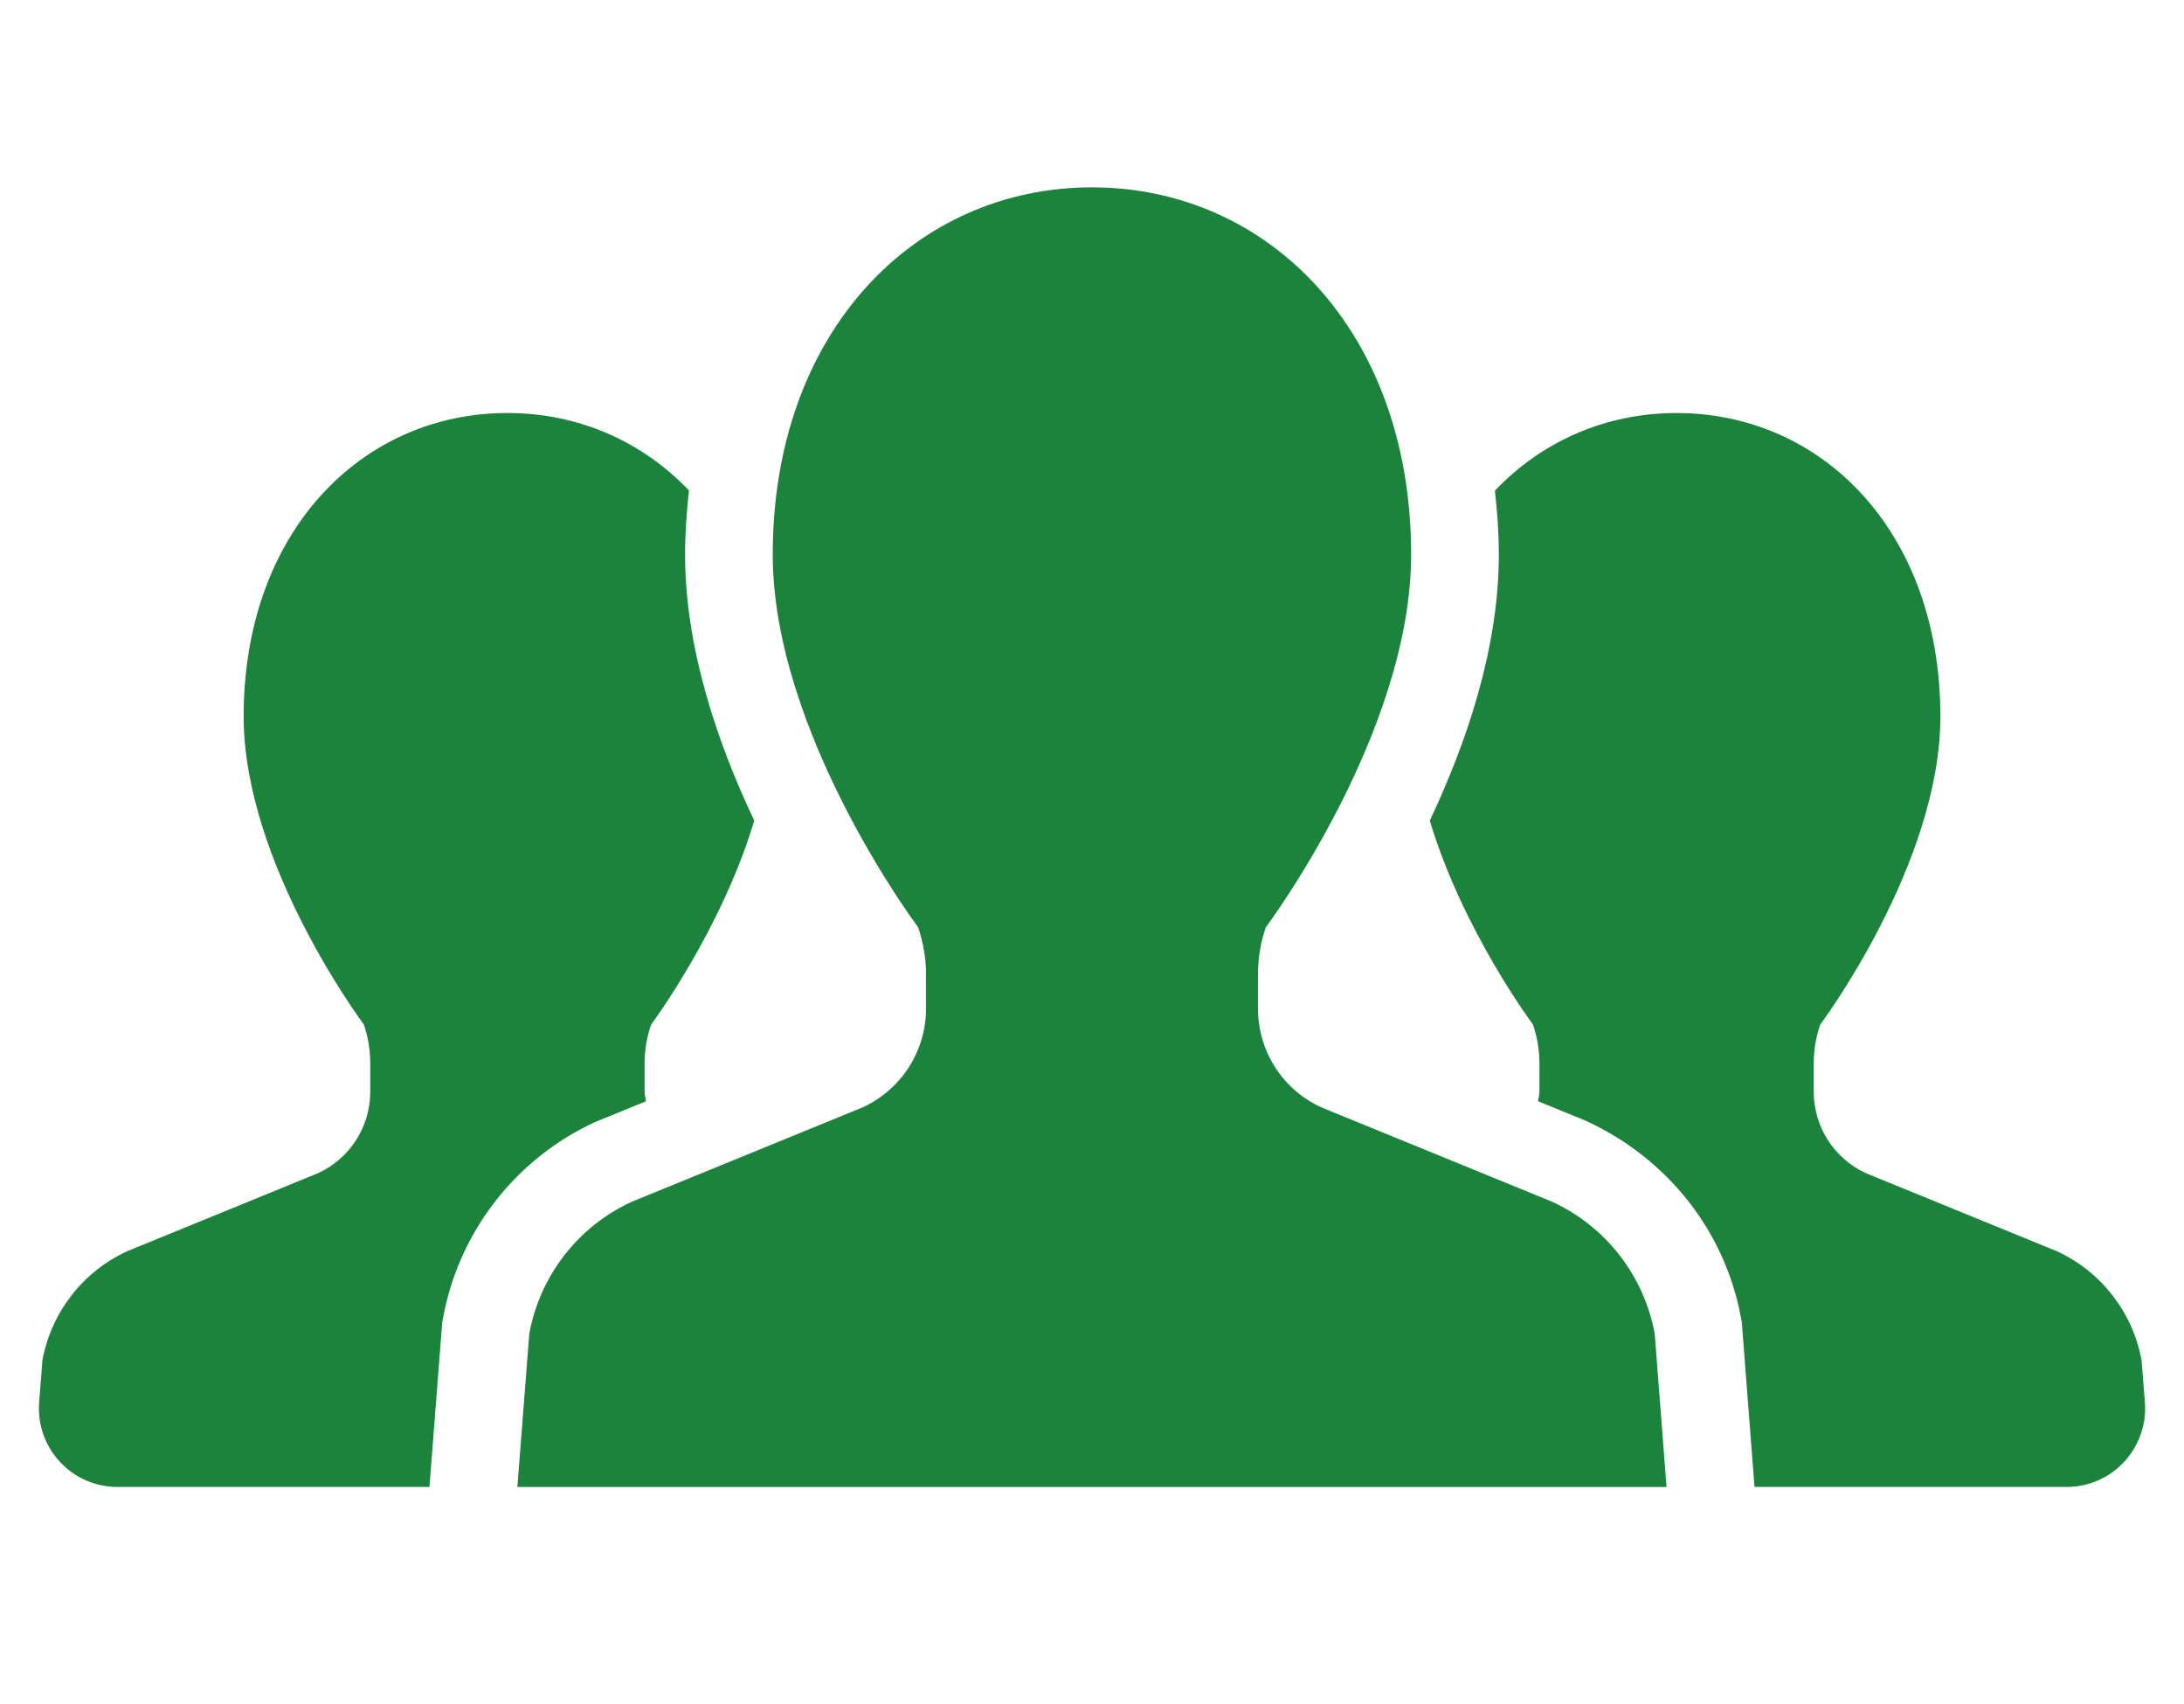
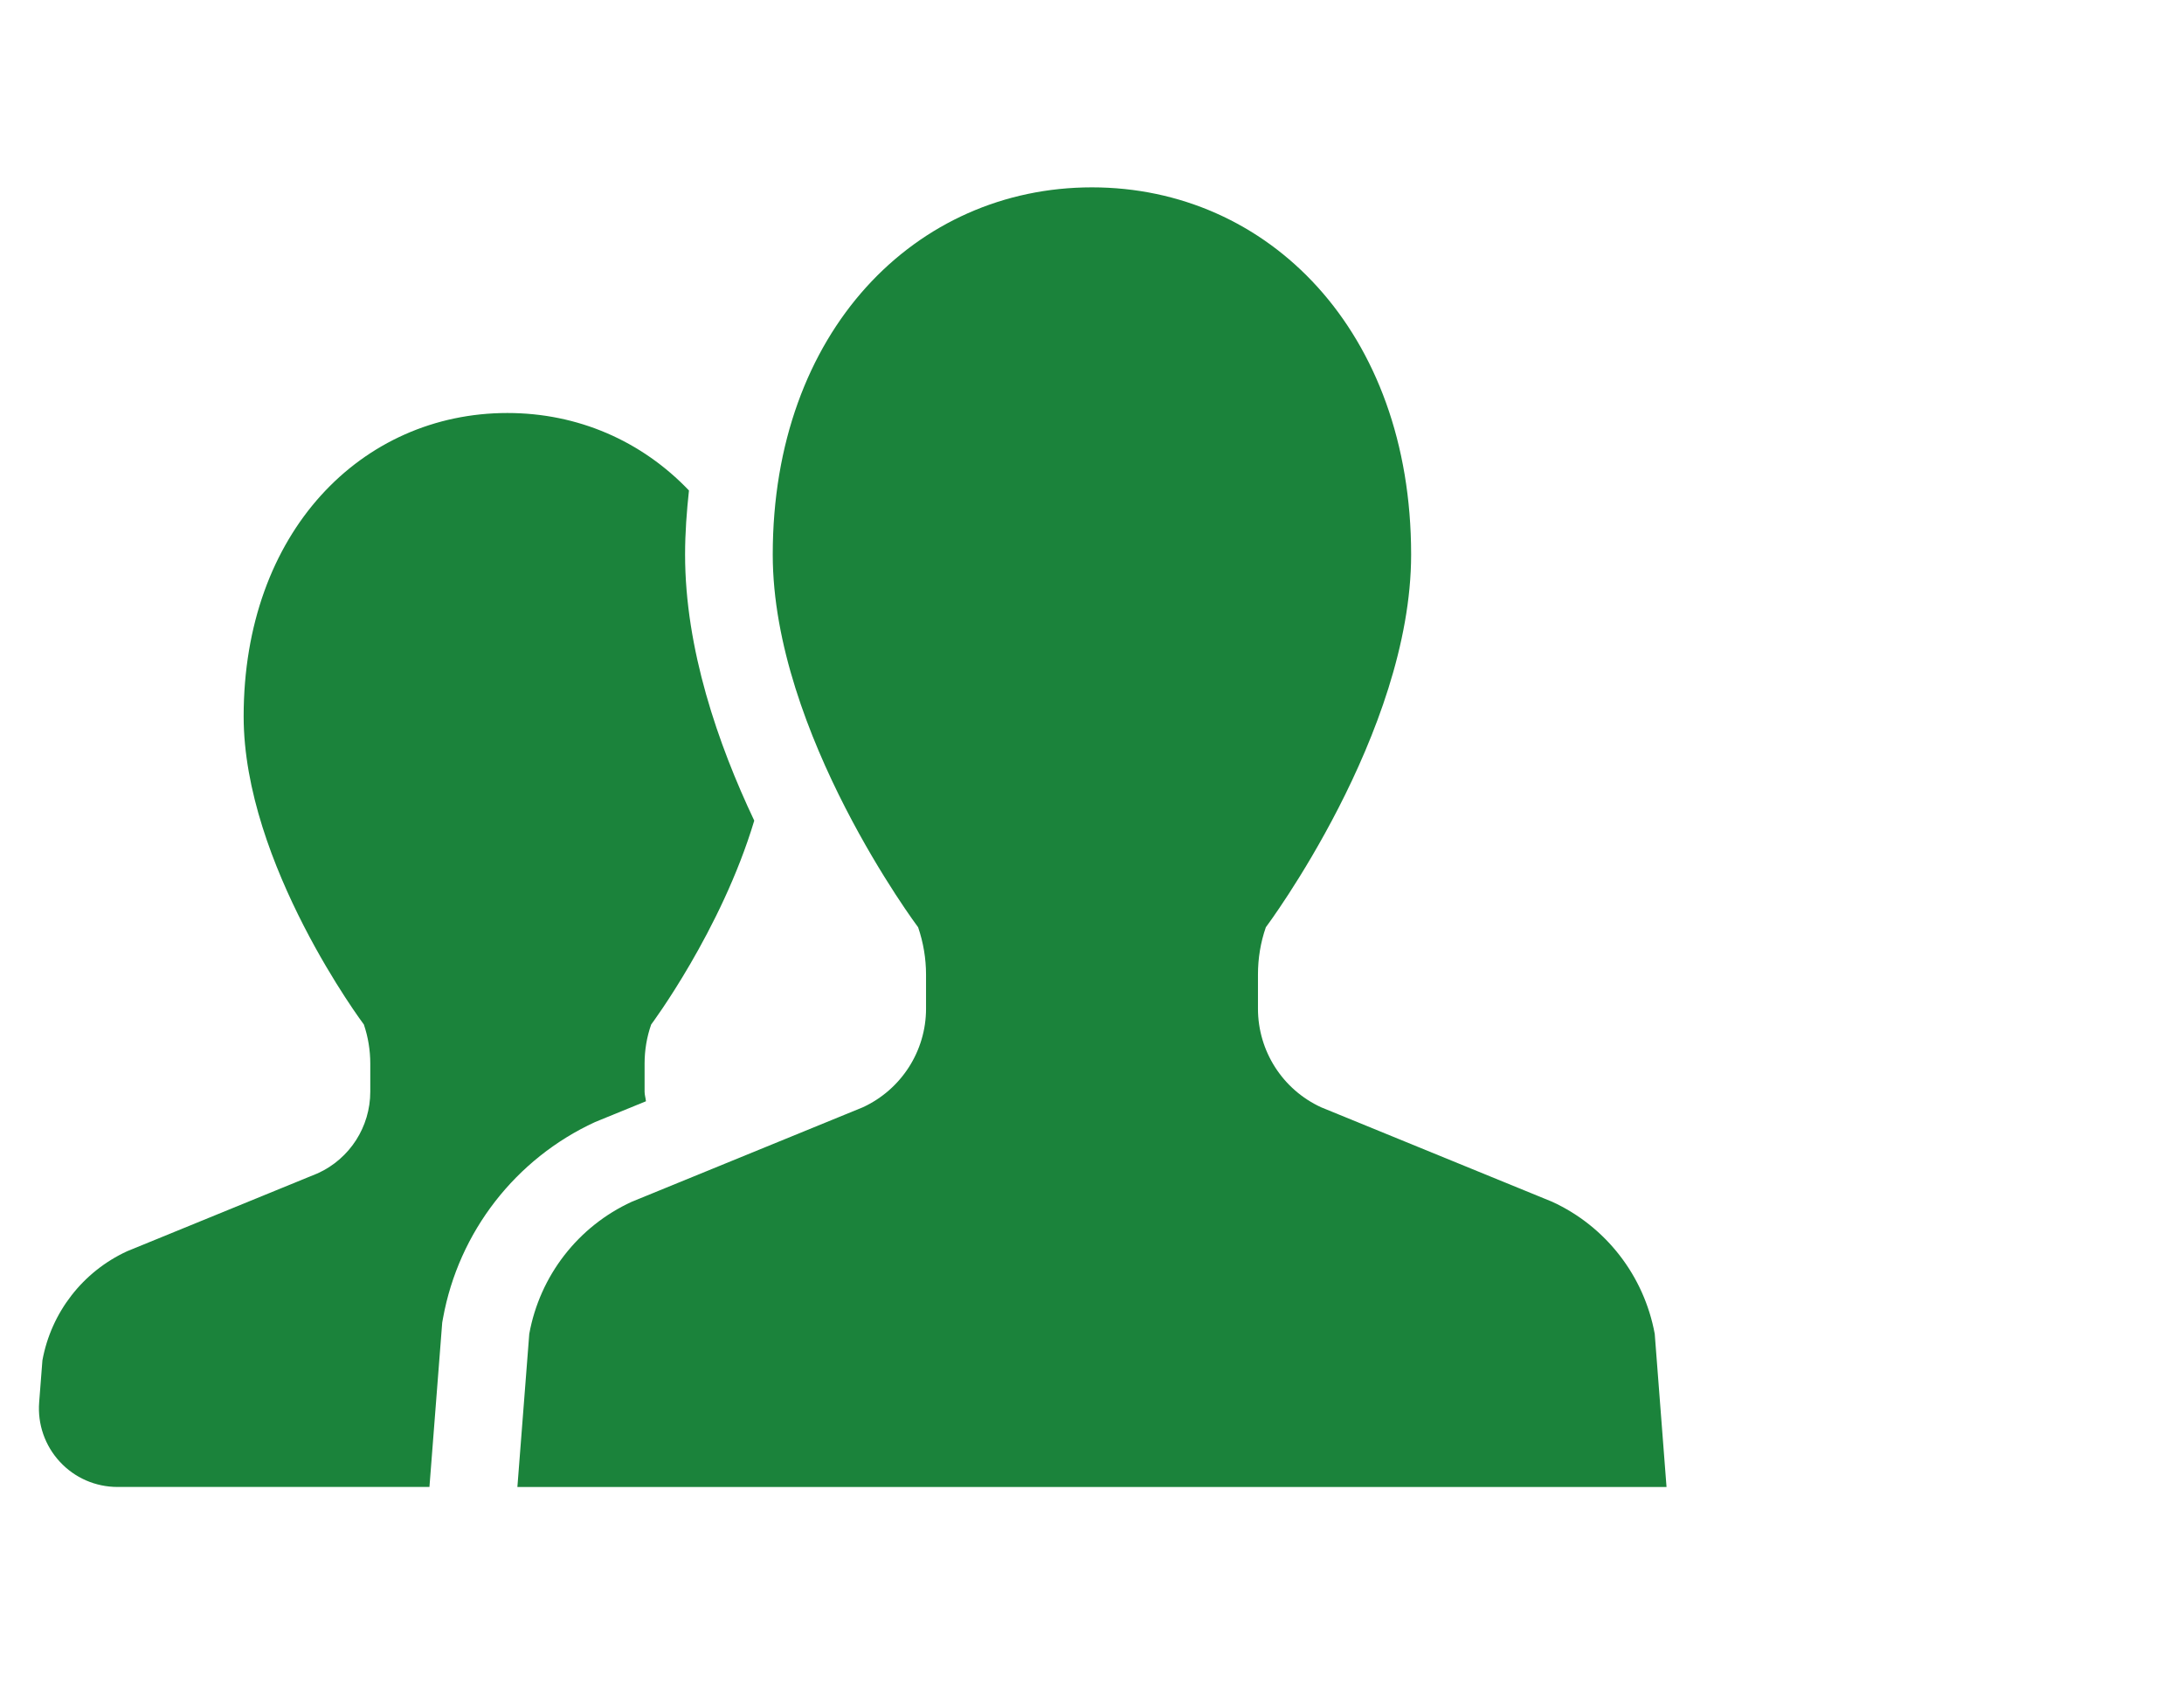
<svg xmlns="http://www.w3.org/2000/svg" version="1.1" x="0px" y="0px" width="100px" height="78px" viewBox="-0.75 -8.576 100 78" enable-background="new -0.75 -8.576 100 78" xml:space="preserve">
  <defs>
</defs>
  <g display="none">
    <path display="inline" fill="#1B833B" d="M0.548,16.746v23.646c4.63,2.672,7.898,4.061,11.51,4.061h15.74   c2.224,0,4.03-1.881,4.03-4.189c0-0.914-0.287-1.751-0.76-2.439c1.554-0.61,2.659-2.117,2.659-3.89c0-1.161-0.474-2.21-1.236-2.968   c1.717-0.524,2.976-2.103,2.976-3.989c0-1.138-0.459-2.172-1.195-2.928h17.676c2.316,0,4.191-1.876,4.191-4.189   c0-2.316-1.875-4.193-4.191-4.193H26.381c1.849-0.957,5.192-2.207,7.184-3.269c5.651-3.015,5.33-8.077,0.716-8.039   c-2.082,0.018-7.439,2.495-11.097,3.595c-4.745,1.426-12.391,3.602-15.237,4.867C5.804,13.772,2.203,15.622,0.548,16.746z" />
  </g>
  <g display="none">
    <path display="inline" fill="#1B833B" d="M97.952,31.784v23.649c-4.63,2.672-7.896,4.056-11.511,4.056H70.703   c-2.224,0-4.028-1.876-4.028-4.189c0-0.91,0.285-1.75,0.759-2.435c-1.556-0.611-2.659-2.121-2.659-3.89   c0-1.162,0.474-2.214,1.234-2.969c-1.717-0.525-2.974-2.102-2.974-3.989c0-1.14,0.459-2.173,1.195-2.928H46.555   c-2.317,0-4.191-1.88-4.191-4.193c0-2.313,1.875-4.191,4.191-4.191h25.566c-1.851-0.957-5.192-2.207-7.184-3.268   c-5.651-3.015-5.331-8.078-0.716-8.039c2.081,0.018,7.437,2.495,11.097,3.596c4.745,1.423,12.389,3.602,15.237,4.866   C92.696,28.811,96.298,30.66,97.952,31.784z" />
  </g>
  <path display="none" fill="#1B833B" d="M45.511,3.791H14.37c-1.474,0-3.529,0.854-4.572,1.895L1.892,13.59  C0.851,14.632,0,16.688,0,18.161v38.198c0,1.476,1.204,2.679,2.678,2.679H33.82c1.472,0,3.881,0,5.355,0h6.336  c1.473,0,2.676-1.203,2.676-2.679v-6.336c0-1.473,0-3.883,0-5.353V6.47C48.188,4.996,46.984,3.791,45.511,3.791z M30.707,46.868  c0,0.225-0.183,0.409-0.41,0.409H10.853c-0.227,0-0.41-0.185-0.41-0.409v-1.805c0-0.225,0.183-0.408,0.41-0.408h19.444  c0.227,0,0.41,0.184,0.41,0.408V46.868z M37.744,38.625c0,0.262-0.212,0.479-0.477,0.479H10.92c-0.264,0-0.477-0.218-0.477-0.479  v-1.671c0-0.262,0.213-0.476,0.477-0.476h26.347c0.264,0,0.477,0.214,0.477,0.476V38.625L37.744,38.625z M37.744,30.453  c0,0.262-0.212,0.473-0.477,0.473H10.92c-0.264,0-0.477-0.211-0.477-0.473v-1.671c0-0.264,0.213-0.477,0.477-0.477h26.347  c0.264,0,0.477,0.213,0.477,0.477V30.453L37.744,30.453z M37.744,22.278c0,0.265-0.212,0.476-0.477,0.476H10.92  c-0.264,0-0.477-0.213-0.477-0.476v-1.671c0-0.262,0.213-0.476,0.477-0.476h26.347c0.264,0,0.477,0.213,0.477,0.476V22.278  L37.744,22.278z" />
-   <path display="none" fill="#1B833B" d="M65.943,51.813c0,0,0.079-0.095,0.171-0.209l18.053-21.886  c0.096-0.116,0.18-0.217,0.188-0.23c0.01-0.008,0.094-0.111,0.187-0.227l9.567-11.597c0.002-0.002,0.002-0.004-0.002-0.006  l-9.867-8.012c-0.005-0.001-0.005-0.002-0.009-0.001l-9.564,11.598c-0.092,0.116-0.179,0.216-0.187,0.227  c-0.01,0.01-0.093,0.115-0.188,0.228L56.068,43.79c0,0.002,0,0.002,0,0.002l-5.075,16.143c-0.002,0.006,0.004,0.008,0.008,0.008  l14.695-8.029C65.834,51.857,65.943,51.813,65.943,51.813z M54.398,55.807l3.305-7.394c0.002-0.004,0.006-0.004,0.006-0.004  l3.39,2.666c0,0.004,0,0.01-0.004,0.012l-6.69,4.726C54.4,55.815,54.398,55.809,54.398,55.807z" />
-   <path display="none" fill="#1B833B" d="M96.968,11.916c1.188-1.437,0.981-3.586-0.457-4.775l-2.297-1.765  c-1.439-1.189-3.589-0.981-4.773,0.458l-2.213,2.681c-0.002,0.002-0.002,0.005,0,0.007l7.523,6.076c0,0.003,0.004,0.001,0.004-0.001  L96.968,11.916z" />
+   <path display="none" fill="#1B833B" d="M96.968,11.916c1.188-1.437,0.981-3.586-0.457-4.775l-2.297-1.765  l-2.213,2.681c-0.002,0.002-0.002,0.005,0,0.007l7.523,6.076c0,0.003,0.004,0.001,0.004-0.001  L96.968,11.916z" />
  <path fill="#1B833B" d="M28.827,41.834c-0.014-0.15-0.063-0.289-0.063-0.438v-1.287c0-0.609,0.1-1.215,0.302-1.789  c0,0,3.205-4.289,4.719-9.332c-1.66-3.502-3.167-7.86-3.167-12.179c0-1.005,0.075-1.977,0.178-2.933  c-2.164-2.267-5.086-3.547-8.313-3.547c-6.666,0-12.077,5.436-12.077,13.889c0,6.763,5.504,14.102,5.504,14.102  c0.195,0.574,0.294,1.18,0.294,1.789v1.287c0,1.604-0.934,3.062-2.395,3.731L5.07,48.699c-2.03,0.935-3.476,2.8-3.878,4.996  l-0.149,1.921c-0.077,1.001,0.265,1.985,0.948,2.72c0.678,0.737,1.635,1.153,2.638,1.153h14.284l0.585-7.524l0.037-0.204  c0.717-3.945,3.323-7.303,6.966-8.977L28.827,41.834z" />
-   <path fill="#1B833B" d="M97.308,53.695c-0.402-2.196-1.847-4.062-3.878-4.996l-8.741-3.571c-1.462-0.67-2.393-2.127-2.393-3.731  v-1.287c0-0.609,0.1-1.215,0.299-1.789c0,0,5.5-7.339,5.5-14.102c0-8.454-5.406-13.889-12.083-13.889  c-3.223,0-6.146,1.28-8.314,3.552c0.106,0.954,0.18,1.923,0.18,2.929c0,4.316-1.505,8.676-3.162,12.176  c1.515,5.041,4.724,9.334,4.724,9.334c0.195,0.574,0.298,1.18,0.298,1.789v1.287c0,0.149-0.049,0.288-0.063,0.438l2.166,0.883  c3.794,1.737,6.403,5.093,7.126,9.038l0.037,0.205l0.581,7.528h14.288c1.003,0,1.96-0.416,2.639-1.153  c0.681-0.734,1.023-1.719,0.947-2.72L97.308,53.695z" />
  <path fill="#1B833B" d="M70.319,46.434L59.742,42.11c-1.765-0.811-2.893-2.575-2.893-4.515v-1.557c0-0.739,0.117-1.471,0.361-2.169  c0,0,6.652-8.875,6.652-17.061C63.863,6.578,57.321,0,49.247,0c-8.068,0-14.615,6.578-14.615,16.809  c0,8.186,6.657,17.061,6.657,17.061c0.238,0.698,0.362,1.43,0.362,2.169v1.557c0,1.939-1.135,3.704-2.897,4.515l-10.579,4.324  c-2.456,1.127-4.207,3.386-4.691,6.046l-0.544,7.009h26.307h26.309l-0.54-7.009C74.527,49.82,72.776,47.561,70.319,46.434z" />
</svg>